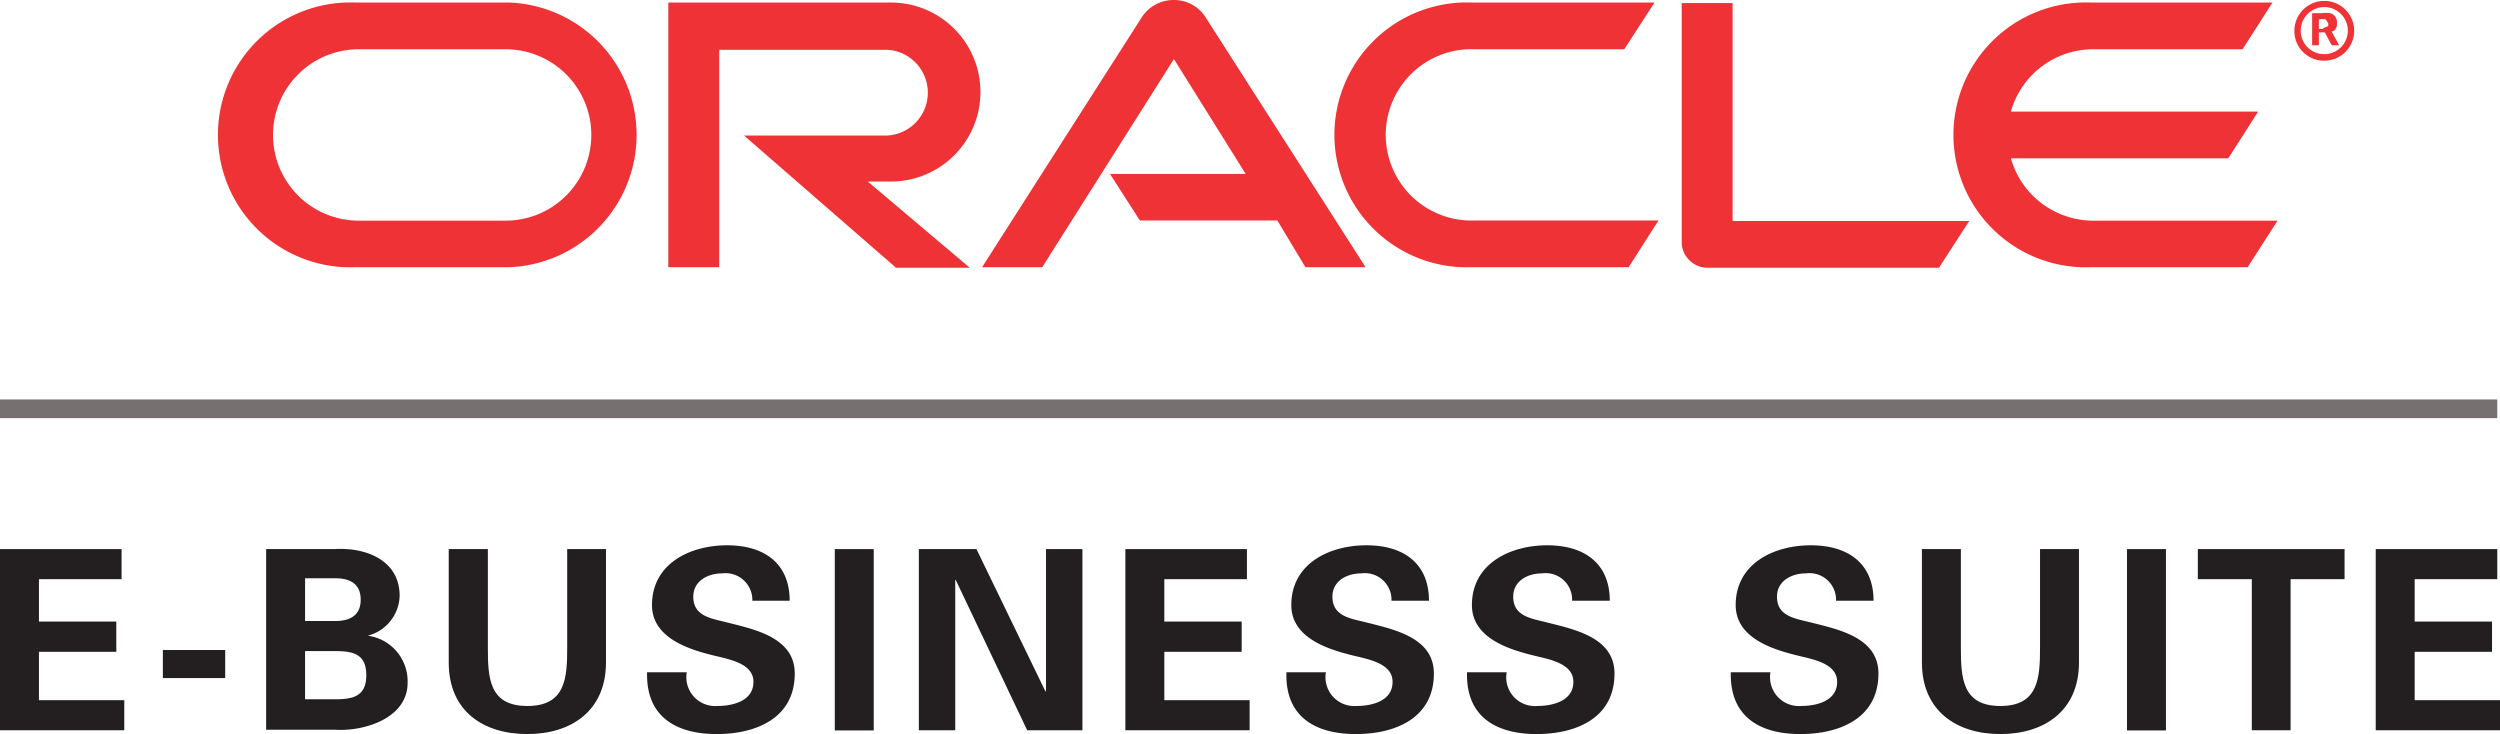
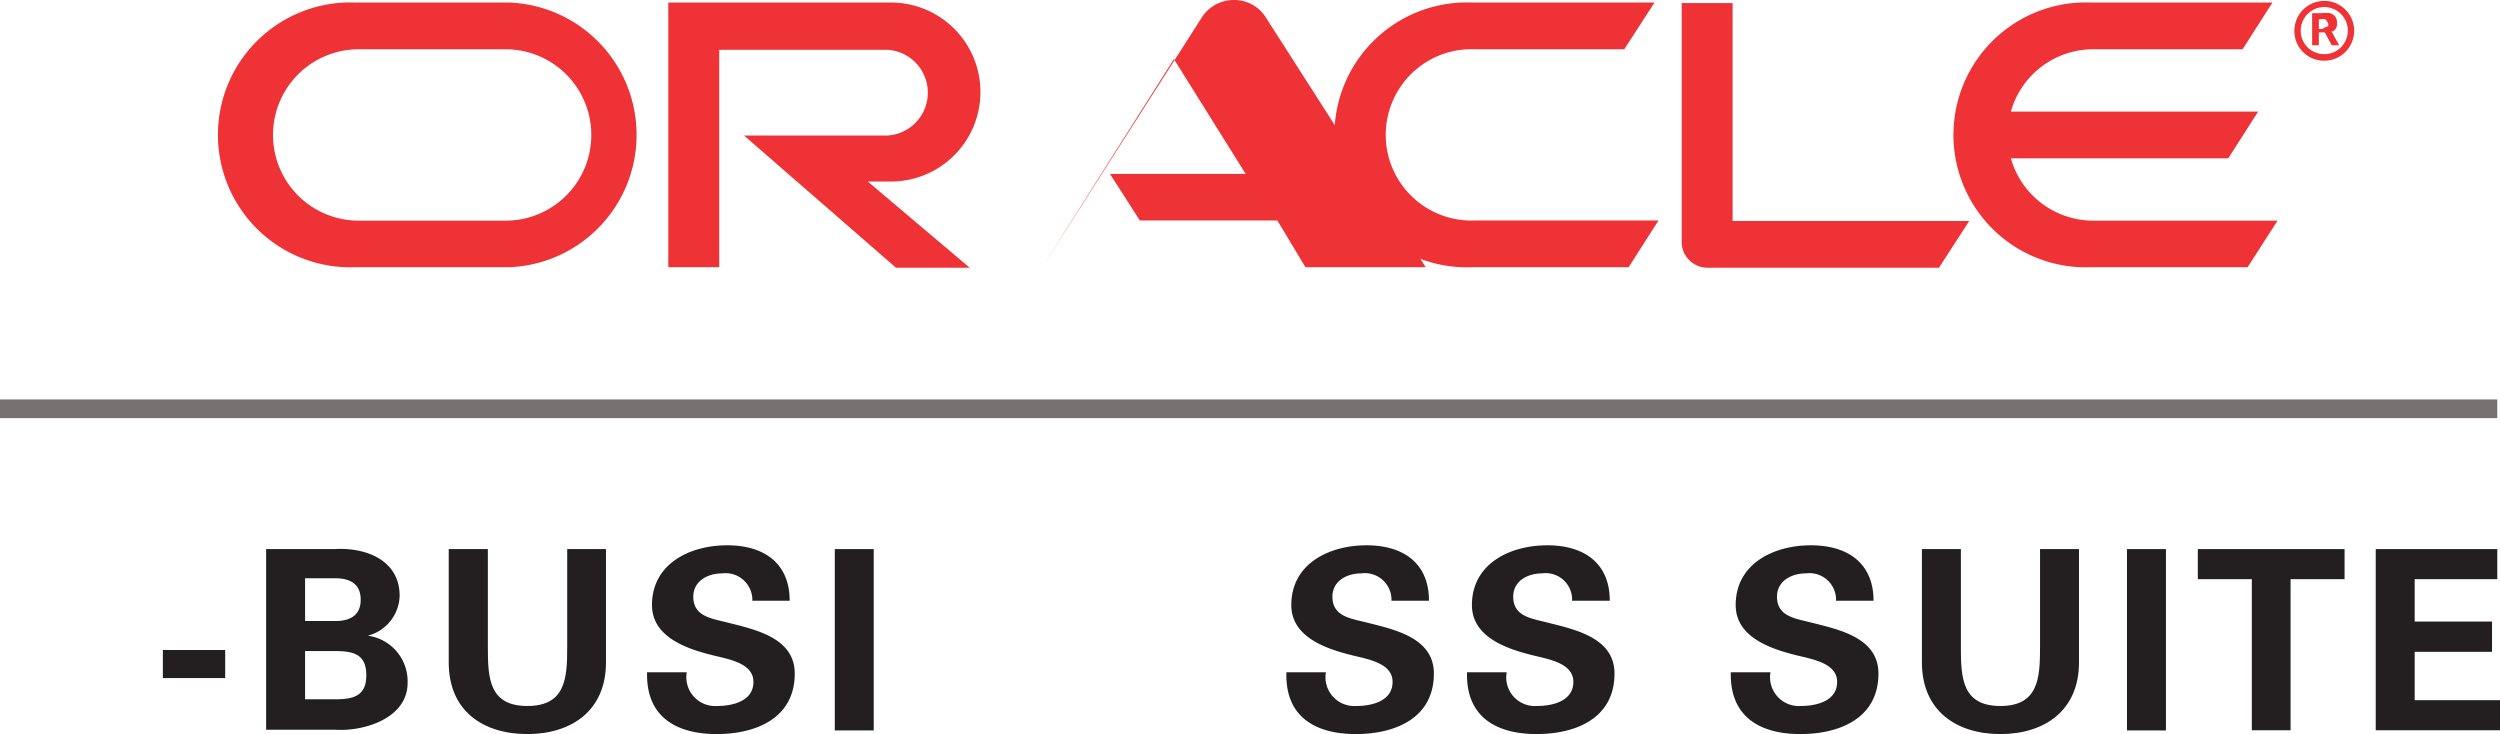
<svg xmlns="http://www.w3.org/2000/svg" id="Layer_1" data-name="Layer 1" viewBox="0 0 138 40.52">
  <defs>
    <style>.cls-1{fill:#231f20;}.cls-2{fill:#767070;}.cls-3{fill:#ee3235;}</style>
  </defs>
-   <polygon class="cls-1" points="0 30.31 6.71 30.31 6.71 31.97 2.15 31.97 2.15 34.31 6.42 34.31 6.42 35.98 2.15 35.98 2.15 38.65 6.86 38.65 6.86 40.31 0 40.31 0 30.31" />
  <rect class="cls-2" y="22.05" width="137.85" height="1.03" />
-   <path class="cls-3" d="M67.27,19.34h7.49L70.8,13,63.53,24.49H60.21l8.85-13.85a2.09,2.09,0,0,1,1.73-.9,2.06,2.06,0,0,1,1.71.88l8.88,13.87H78.06l-1.55-2.58H68.92l-1.65-2.57" transform="translate(-6 -9.74)" />
+   <path class="cls-3" d="M67.27,19.34h7.49L70.8,13,63.53,24.49l8.85-13.85a2.09,2.09,0,0,1,1.73-.9,2.06,2.06,0,0,1,1.71.88l8.88,13.87H78.06l-1.55-2.58H68.92l-1.65-2.57" transform="translate(-6 -9.74)" />
  <path class="cls-3" d="M101.64,21.91v-12H98.83V23.09a1.38,1.38,0,0,0,.41,1,1.42,1.42,0,0,0,1,.43h12.79l1.67-2.58H101.64" transform="translate(-6 -9.74)" />
  <path class="cls-3" d="M55.18,19.76a4.94,4.94,0,0,0,0-9.88H42.89V24.49H45.7v-12H55a2.37,2.37,0,0,1,0,4.73H47.07l8.39,7.3h4.07L53.9,19.76h1.28" transform="translate(-6 -9.74)" />
  <path class="cls-3" d="M25.61,24.49a7.31,7.31,0,1,1,0-14.61H34.1a7.31,7.31,0,0,1,0,14.61H25.61m8.3-2.57a4.73,4.73,0,1,0,0-9.46H25.8a4.73,4.73,0,0,0,0,9.46h8.11" transform="translate(-6 -9.74)" />
  <path class="cls-3" d="M87.24,24.49a7.31,7.31,0,1,1,0-14.61H97.33l-1.67,2.58H87.44a4.73,4.73,0,1,0,0,9.45H97.55L95.9,24.49H87.24" transform="translate(-6 -9.74)" />
  <path class="cls-3" d="M121.59,21.92A4.73,4.73,0,0,1,117,18.48h12l1.65-2.58H117a4.72,4.72,0,0,1,4.55-3.44h8.24l1.65-2.58H121.41a7.31,7.31,0,1,0,0,14.61h8.66l1.65-2.57H121.59" transform="translate(-6 -9.74)" />
  <path class="cls-3" d="M133,11.44a1.3,1.3,0,1,1,1.29,1.29A1.29,1.29,0,0,1,133,11.44m1.29,1.65a1.65,1.65,0,1,0-1.64-1.64,1.63,1.63,0,0,0,1.64,1.64m-.15-2.62a1.52,1.52,0,0,1,.49,0A.51.51,0,0,1,135,11v.14a.47.47,0,0,1-.22.33l-.08,0,.42.77h-.41l-.38-.71H134v.71h-.37V10.47h.46m.14.83.29-.12,0-.15-.14-.22a.78.78,0,0,0-.34,0H134v.53h.23" transform="translate(-6 -9.74)" />
  <rect class="cls-1" x="8.99" y="35.88" width="3.44" height="1.55" />
  <path class="cls-1" d="M20.69,50.05v-10h3.76c1.78-.11,3.61.63,3.61,2.58a2.34,2.34,0,0,1-1.76,2.2v0a2.54,2.54,0,0,1,2.2,2.6c0,2-2.49,2.7-4,2.59H20.69m3.82-6c.9,0,1.4-.38,1.4-1.18s-.5-1.18-1.4-1.18H22.84v2.36Zm0,4.32c1,0,1.71-.18,1.71-1.33s-.7-1.33-1.71-1.33H22.84v2.66Z" transform="translate(-6 -9.74)" />
  <path class="cls-1" d="M39.45,40.05v6.26c0,2.66-1.91,3.95-4.34,3.95S30.77,49,30.77,46.31V40.05h2.16v5.43c0,1.69.07,3.23,2.18,3.23s2.2-1.54,2.2-3.23V40.05h2.14" transform="translate(-6 -9.74)" />
  <path class="cls-1" d="M47.53,42.9a1.48,1.48,0,0,0-1.66-1.51c-.79,0-1.6.41-1.6,1.29,0,1.08,1,1.2,1.83,1.41,1.52.39,3.77.82,3.77,2.83,0,2.48-2.16,3.34-4.31,3.34s-3.91-.89-3.84-3.41h2.19a1.59,1.59,0,0,0,1.68,1.86c.86,0,2-.27,2-1.33s-1.43-1.26-2.29-1.48c-1.4-.35-3.31-1-3.31-2.76,0-2.29,2.1-3.3,4.15-3.3s3.45,1,3.45,3.06H47.53" transform="translate(-6 -9.74)" />
  <rect class="cls-1" x="46.08" y="30.31" width="2.15" height="10.01" />
-   <polygon class="cls-1" points="56.7 40.31 52.75 32 52.73 32.03 52.73 40.31 50.72 40.31 50.72 30.31 53.9 30.31 57.71 38.17 57.74 38.15 57.74 30.31 59.75 30.31 59.75 40.31 56.7 40.31" />
-   <polygon class="cls-1" points="62.12 30.31 68.83 30.31 68.83 31.97 64.27 31.97 64.27 34.31 68.54 34.31 68.54 35.98 64.27 35.98 64.27 38.65 68.98 38.65 68.98 40.31 62.12 40.31 62.12 30.31" />
  <path class="cls-1" d="M82.81,42.9a1.47,1.47,0,0,0-1.66-1.51c-.8,0-1.6.41-1.6,1.29,0,1.08,1,1.2,1.84,1.41,1.52.39,3.76.82,3.76,2.83,0,2.48-2.16,3.34-4.31,3.34s-3.91-.89-3.83-3.41h2.18a1.59,1.59,0,0,0,1.68,1.86c.86,0,2-.27,2-1.33s-1.42-1.26-2.28-1.48c-1.4-.35-3.31-1-3.31-2.76,0-2.29,2.1-3.3,4.15-3.3s3.45,1,3.45,3.06H82.81" transform="translate(-6 -9.74)" />
  <path class="cls-1" d="M92.78,42.9a1.46,1.46,0,0,0-1.65-1.51c-.8,0-1.6.41-1.6,1.29,0,1.08,1,1.2,1.83,1.41,1.52.39,3.76.82,3.76,2.83,0,2.48-2.15,3.34-4.3,3.34s-3.91-.89-3.84-3.41h2.19a1.58,1.58,0,0,0,1.68,1.86c.85,0,2-.27,2-1.33s-1.43-1.26-2.29-1.48c-1.4-.35-3.31-1-3.31-2.76,0-2.29,2.11-3.3,4.16-3.3s3.45,1,3.45,3.06H92.78" transform="translate(-6 -9.74)" />
  <path class="cls-1" d="M107.35,42.9a1.47,1.47,0,0,0-1.66-1.51c-.79,0-1.6.41-1.6,1.29,0,1.08,1,1.2,1.83,1.41,1.53.39,3.77.82,3.77,2.83,0,2.48-2.16,3.34-4.31,3.34s-3.9-.89-3.84-3.41h2.19a1.59,1.59,0,0,0,1.68,1.86c.86,0,2-.27,2-1.33s-1.43-1.26-2.29-1.48c-1.4-.35-3.31-1-3.31-2.76,0-2.29,2.1-3.3,4.15-3.3s3.46,1,3.46,3.06h-2.07" transform="translate(-6 -9.74)" />
  <path class="cls-1" d="M120.76,40.05v6.26c0,2.66-1.91,3.95-4.34,3.95s-4.33-1.29-4.33-3.95V40.05h2.15v5.43c0,1.69.08,3.23,2.18,3.23s2.19-1.54,2.19-3.23V40.05h2.15" transform="translate(-6 -9.74)" />
  <rect class="cls-1" x="117.41" y="30.31" width="2.15" height="10.01" />
  <polygon class="cls-1" points="121.32 30.31 129.42 30.31 129.42 31.97 126.44 31.97 126.44 40.31 124.3 40.31 124.3 31.97 121.32 31.97 121.32 30.31" />
  <polygon class="cls-1" points="131.14 30.31 137.85 30.31 137.85 31.97 133.29 31.97 133.29 34.31 137.56 34.31 137.56 35.98 133.29 35.98 133.29 38.65 138 38.65 138 40.31 131.14 40.31 131.14 30.31" />
</svg>